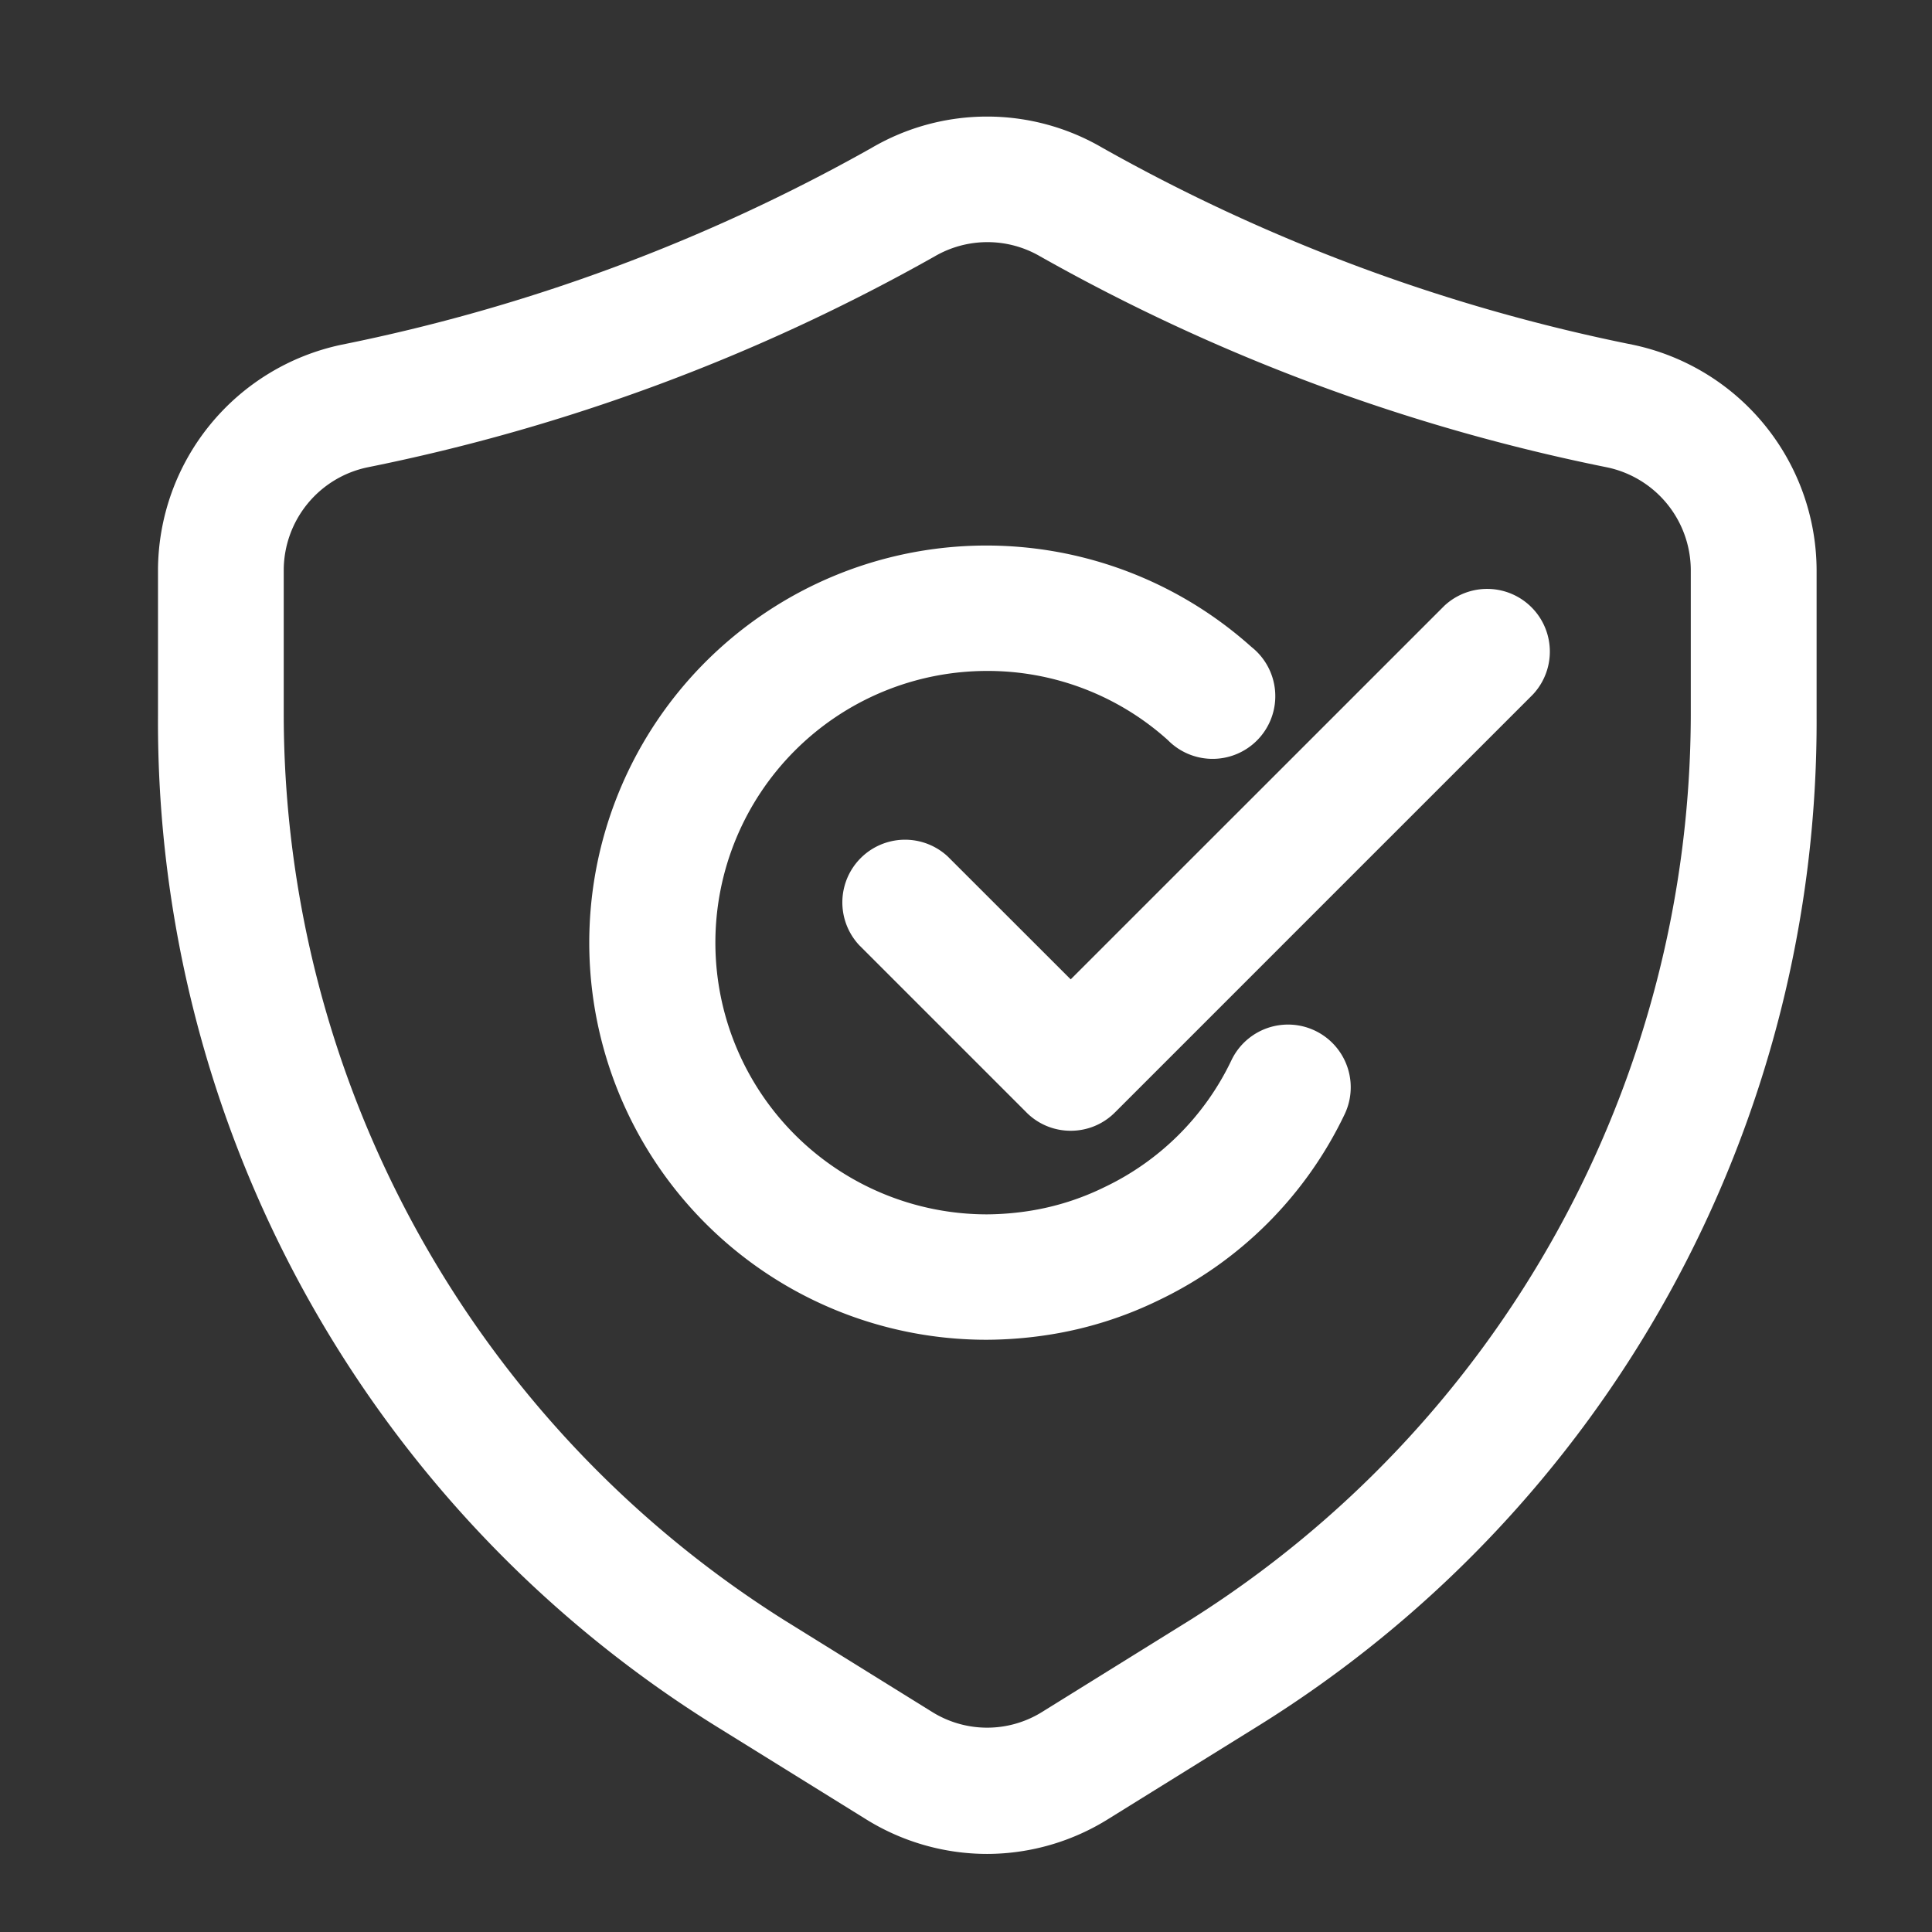
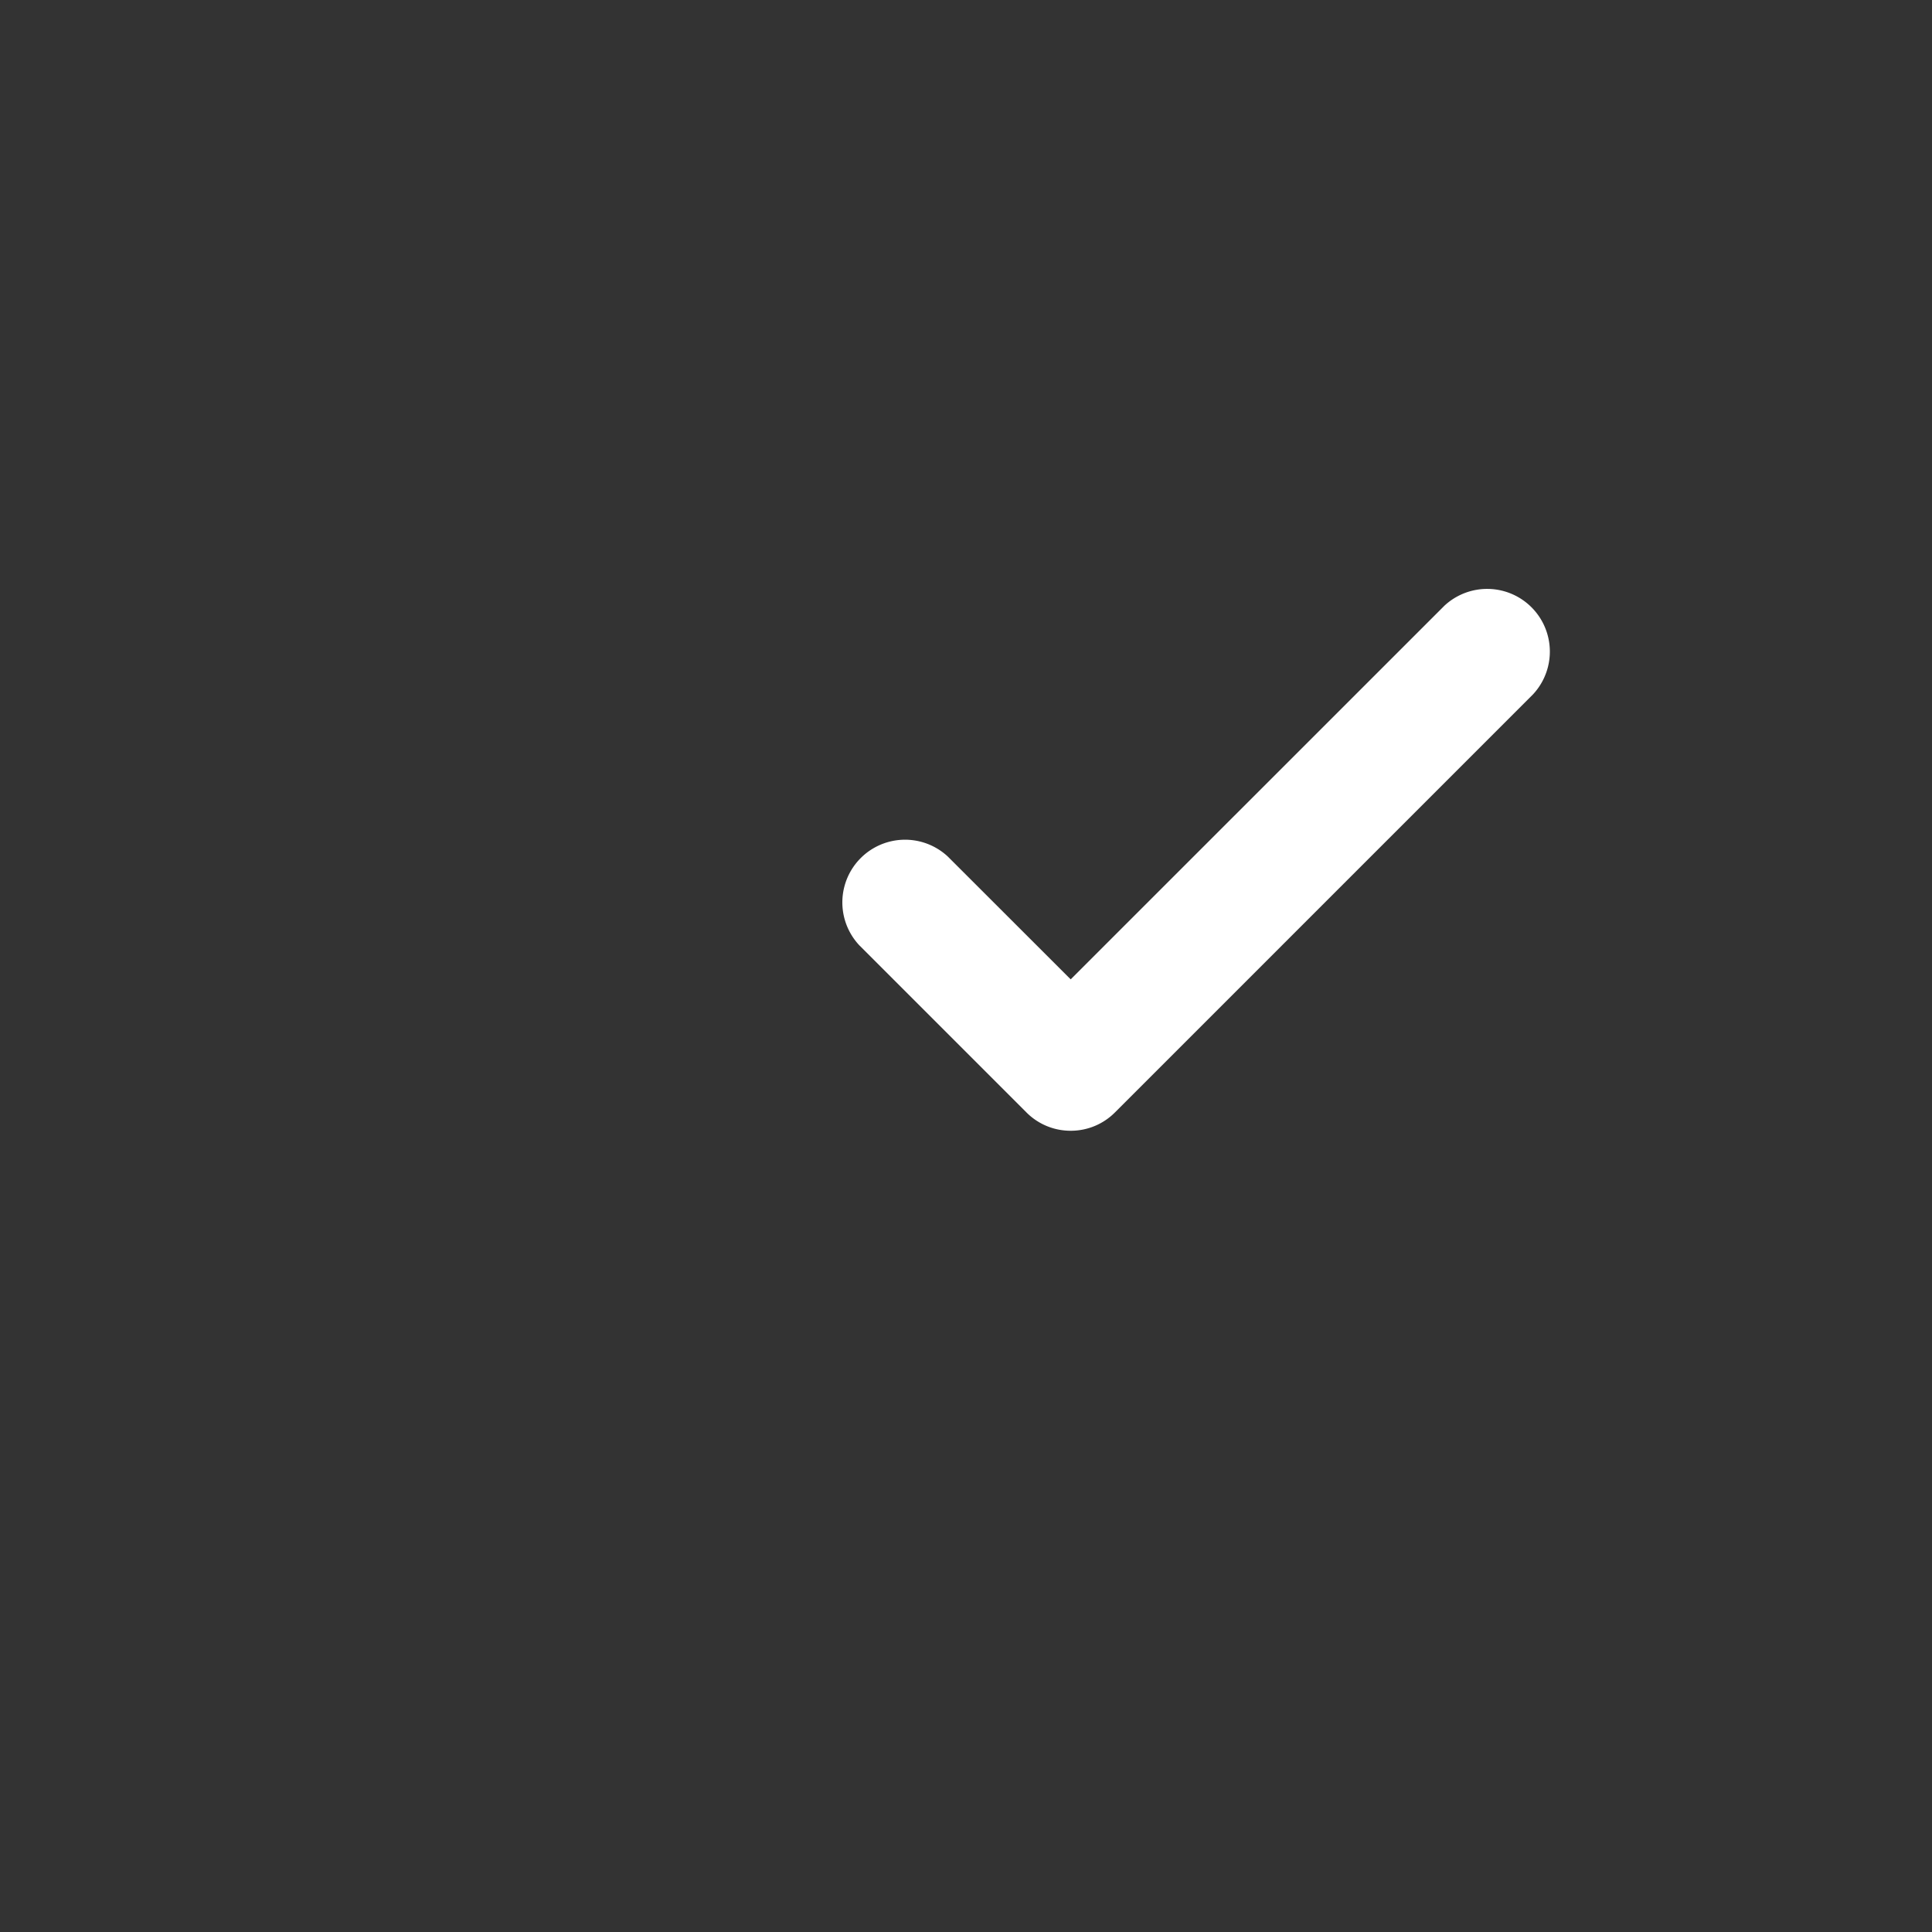
<svg xmlns="http://www.w3.org/2000/svg" xmlns:ns1="http://www.inkscape.org/namespaces/inkscape" xmlns:ns2="http://sodipodi.sourceforge.net/DTD/sodipodi-0.dtd" width="506.842" height="506.844" viewBox="0 0 134.102 134.103" version="1.1" id="svg1" xml:space="preserve" ns1:version="1.4 (86a8ad7, 2024-10-11)" ns2:docname="icon5.svg">
  <rect x="0" y="0" width="134.102" height="134.103" fill="#333333" stroke="none" />
  <ns2:namedview id="namedview1" pagecolor="#ffffff" bordercolor="#000000" borderopacity="0.25" ns1:showpageshadow="2" ns1:pageopacity="0.0" ns1:pagecheckerboard="0" ns1:deskcolor="#d1d1d1" ns1:document-units="mm" ns1:zoom="0.71891835" ns1:cx="292.10549" ns1:cy="98.063987" ns1:window-width="1920" ns1:window-height="1009" ns1:window-x="-8" ns1:window-y="-8" ns1:window-maximized="1" ns1:current-layer="layer1" />
  <defs id="defs1" />
  <g ns1:label="Layer 1" ns1:groupmode="layer" id="layer1" transform="translate(-27.781,-122.502)">
    <g id="g1" transform="matrix(5.803,0,0,5.803,26.66,121.198)" style="fill:#ffffff">
-       <path d="m 12,22.4 a 2.747,2.747 0 0 1 -1.452,-0.417 l -1.773,-1.1 A 14.143,14.143 0 0 1 2.083,8.784 V 7.036 A 2.765,2.765 0 0 1 4.278,4.348 v 0 a 21.611,21.611 0 0 0 6.34,-2.354 2.734,2.734 0 0 1 2.764,0 21.611,21.611 0 0 0 6.34,2.354 2.765,2.765 0 0 1 2.2,2.688 V 8.784 A 14.143,14.143 0 0 1 15.23,20.877 l -1.772,1.1 A 2.745,2.745 0 0 1 12,22.4 Z M 4.587,5.815 a 1.26,1.26 0 0 0 -1,1.221 V 8.784 A 12.819,12.819 0 0 0 9.568,19.6 l 1.772,1.1 a 1.244,1.244 0 0 0 1.321,0 l 1.771,-1.1 A 12.819,12.819 0 0 0 20.417,8.78 V 7.036 a 1.26,1.26 0 0 0 -1,-1.221 23.073,23.073 0 0 1 -6.781,-2.523 1.253,1.253 0 0 0 -1.264,0 23.073,23.073 0 0 1 -6.785,2.523 z" fill="#23283c" class="color000000 svgShape" id="path1" style="fill:#ffffff" />
      <path d="m 13,13.75 a 0.744,0.744 0 0 1 -0.53,-0.22 l -2,-2 a 0.75,0.75 0 0 1 1.06,-1.06 L 13,11.939 17.47,7.47 a 0.75,0.75 0 0 1 1.06,1.06 l -5,5 A 0.744,0.744 0 0 1 13,13.75 Z" fill="#23283c" class="color000000 svgShape" id="path2" style="fill:#ffffff" />
-       <path d="m 12,16.25 a 4.75,4.75 0 1 1 3.162,-8.287 0.75,0.75 0 1 1 -1,1.114 A 3.219,3.219 0 0 0 12,8.25 a 3.25,3.25 0 0 0 0,6.5 3.418,3.418 0 0 0 0.51,-0.042 3.131,3.131 0 0 0 0.893,-0.283 3.209,3.209 0 0 0 1.519,-1.517 0.75,0.75 0 0 1 1.355,0.644 4.714,4.714 0 0 1 -2.224,2.225 4.617,4.617 0 0 1 -1.319,0.414 A 4.955,4.955 0 0 1 12,16.25 Z" fill="#23283c" class="color000000 svgShape" id="path3" style="fill:#ffffff" />
    </g>
  </g>
</svg>